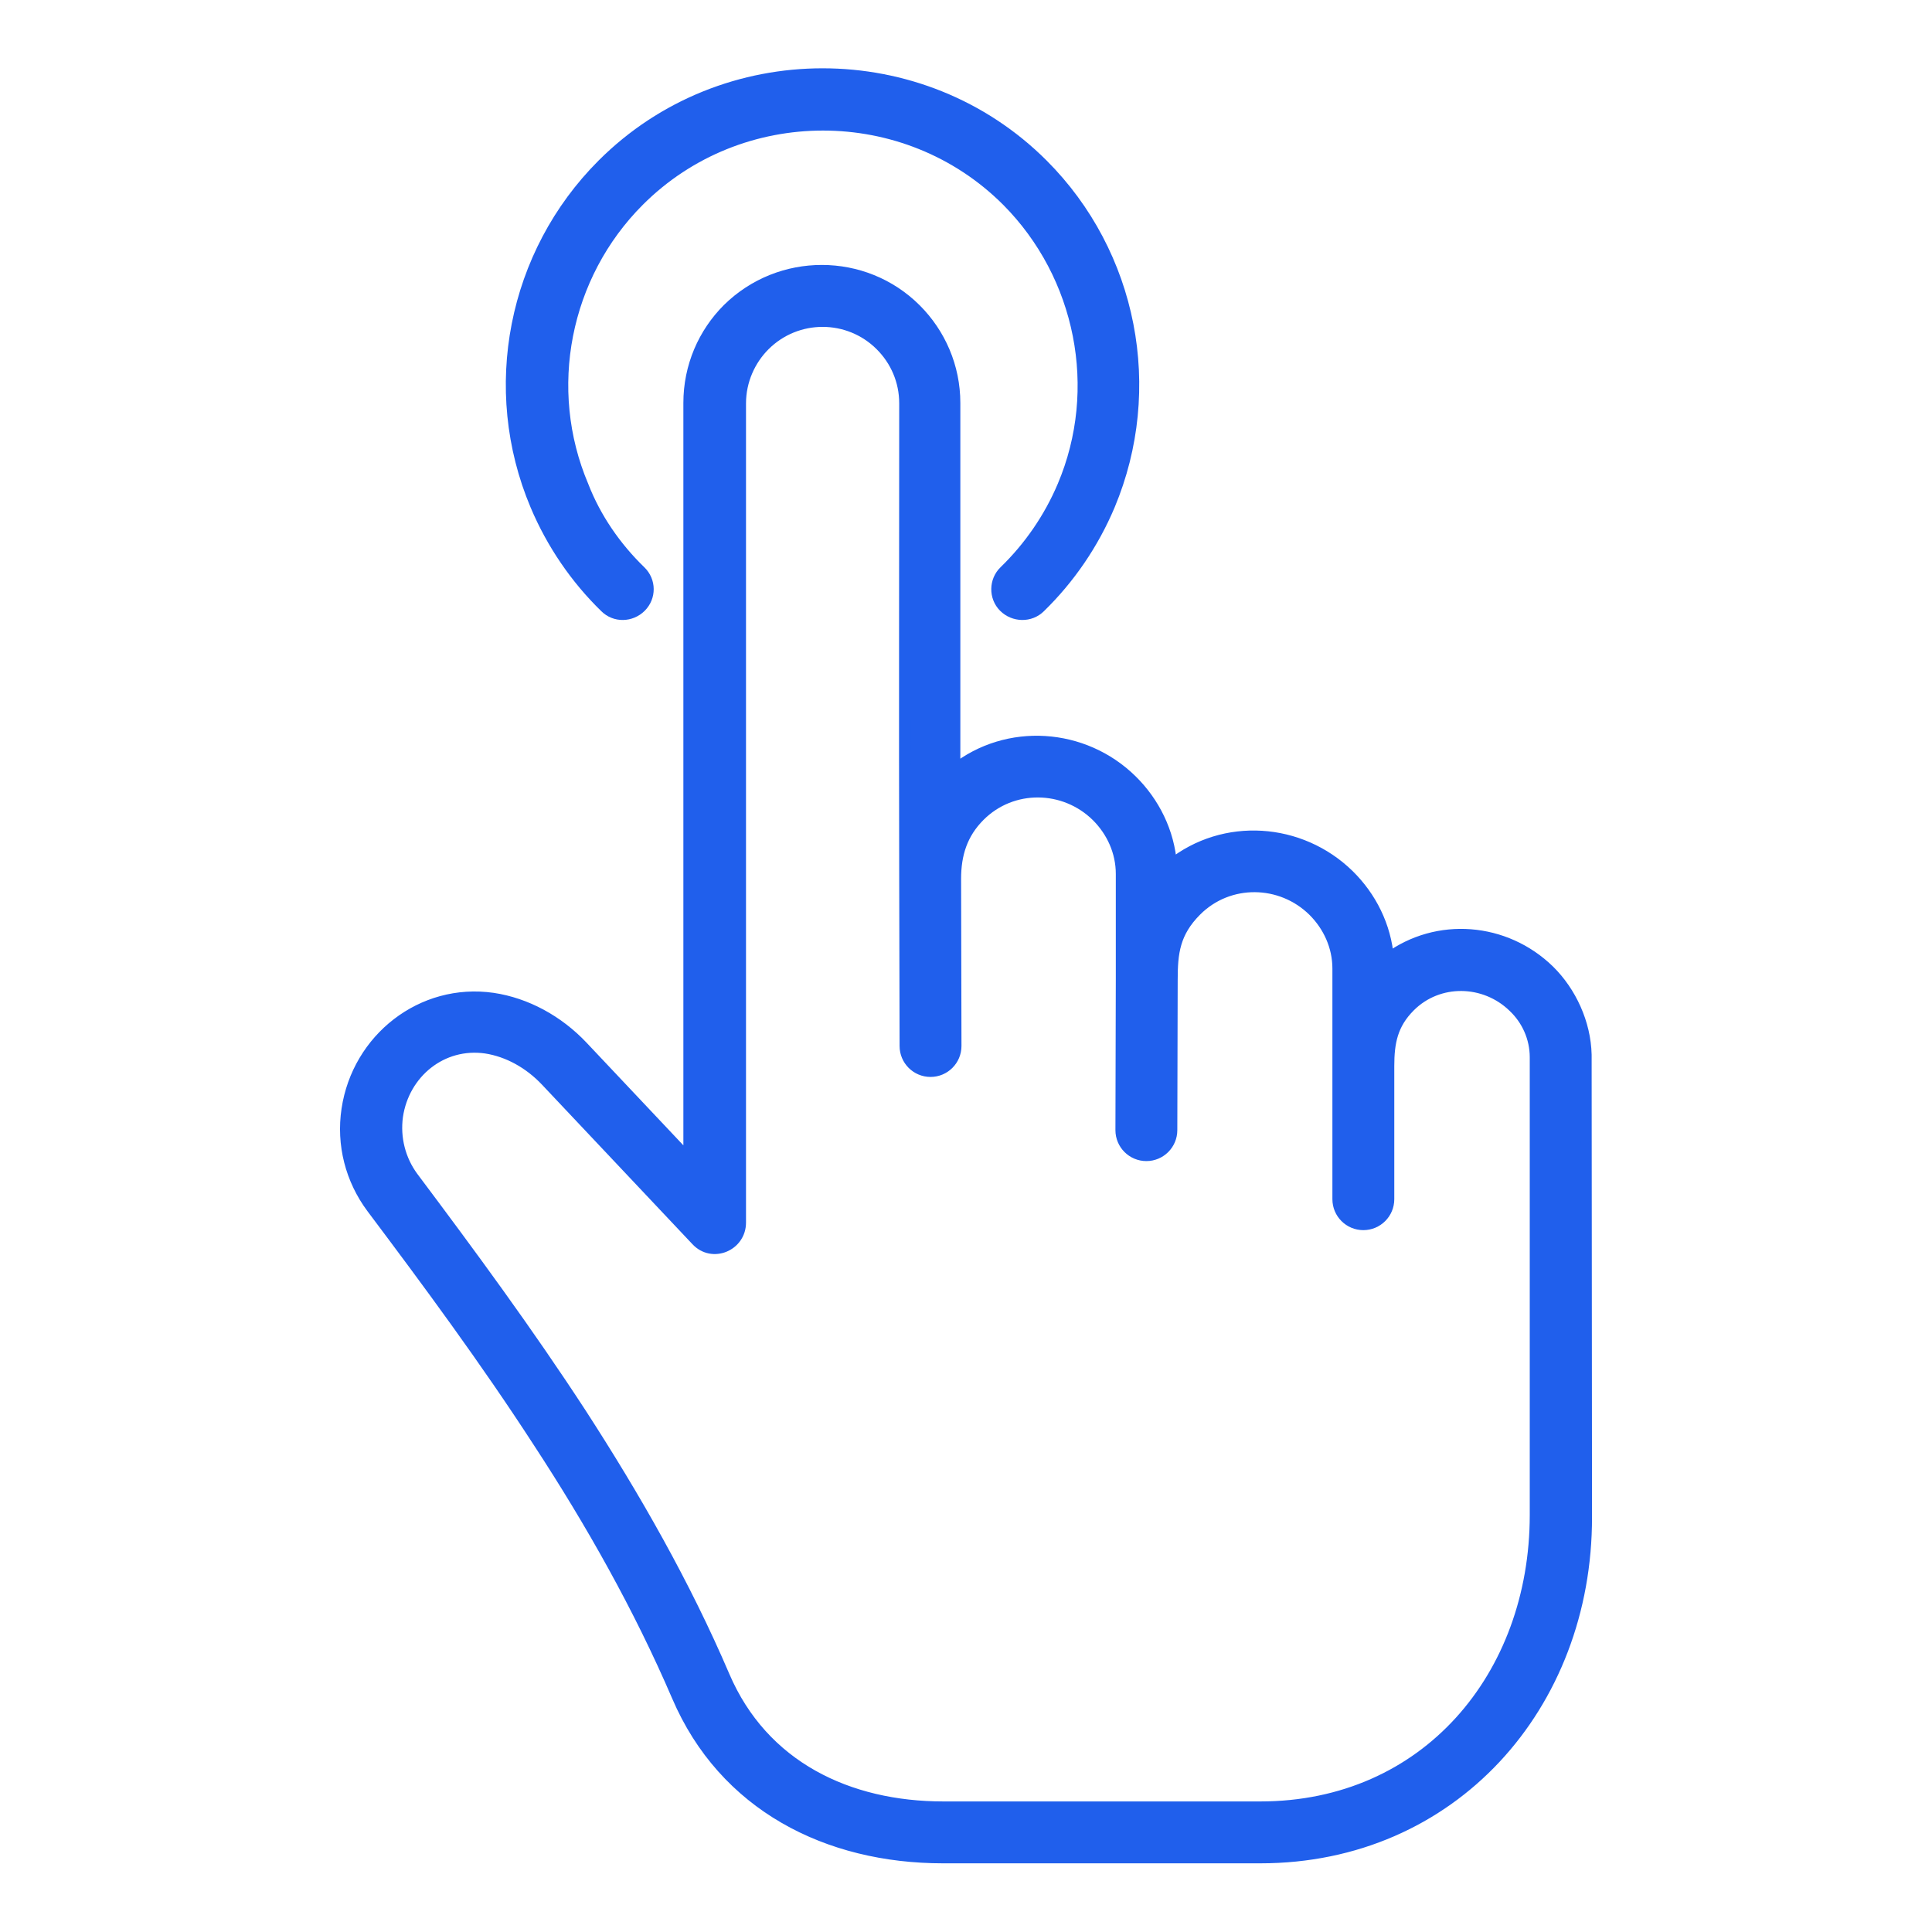
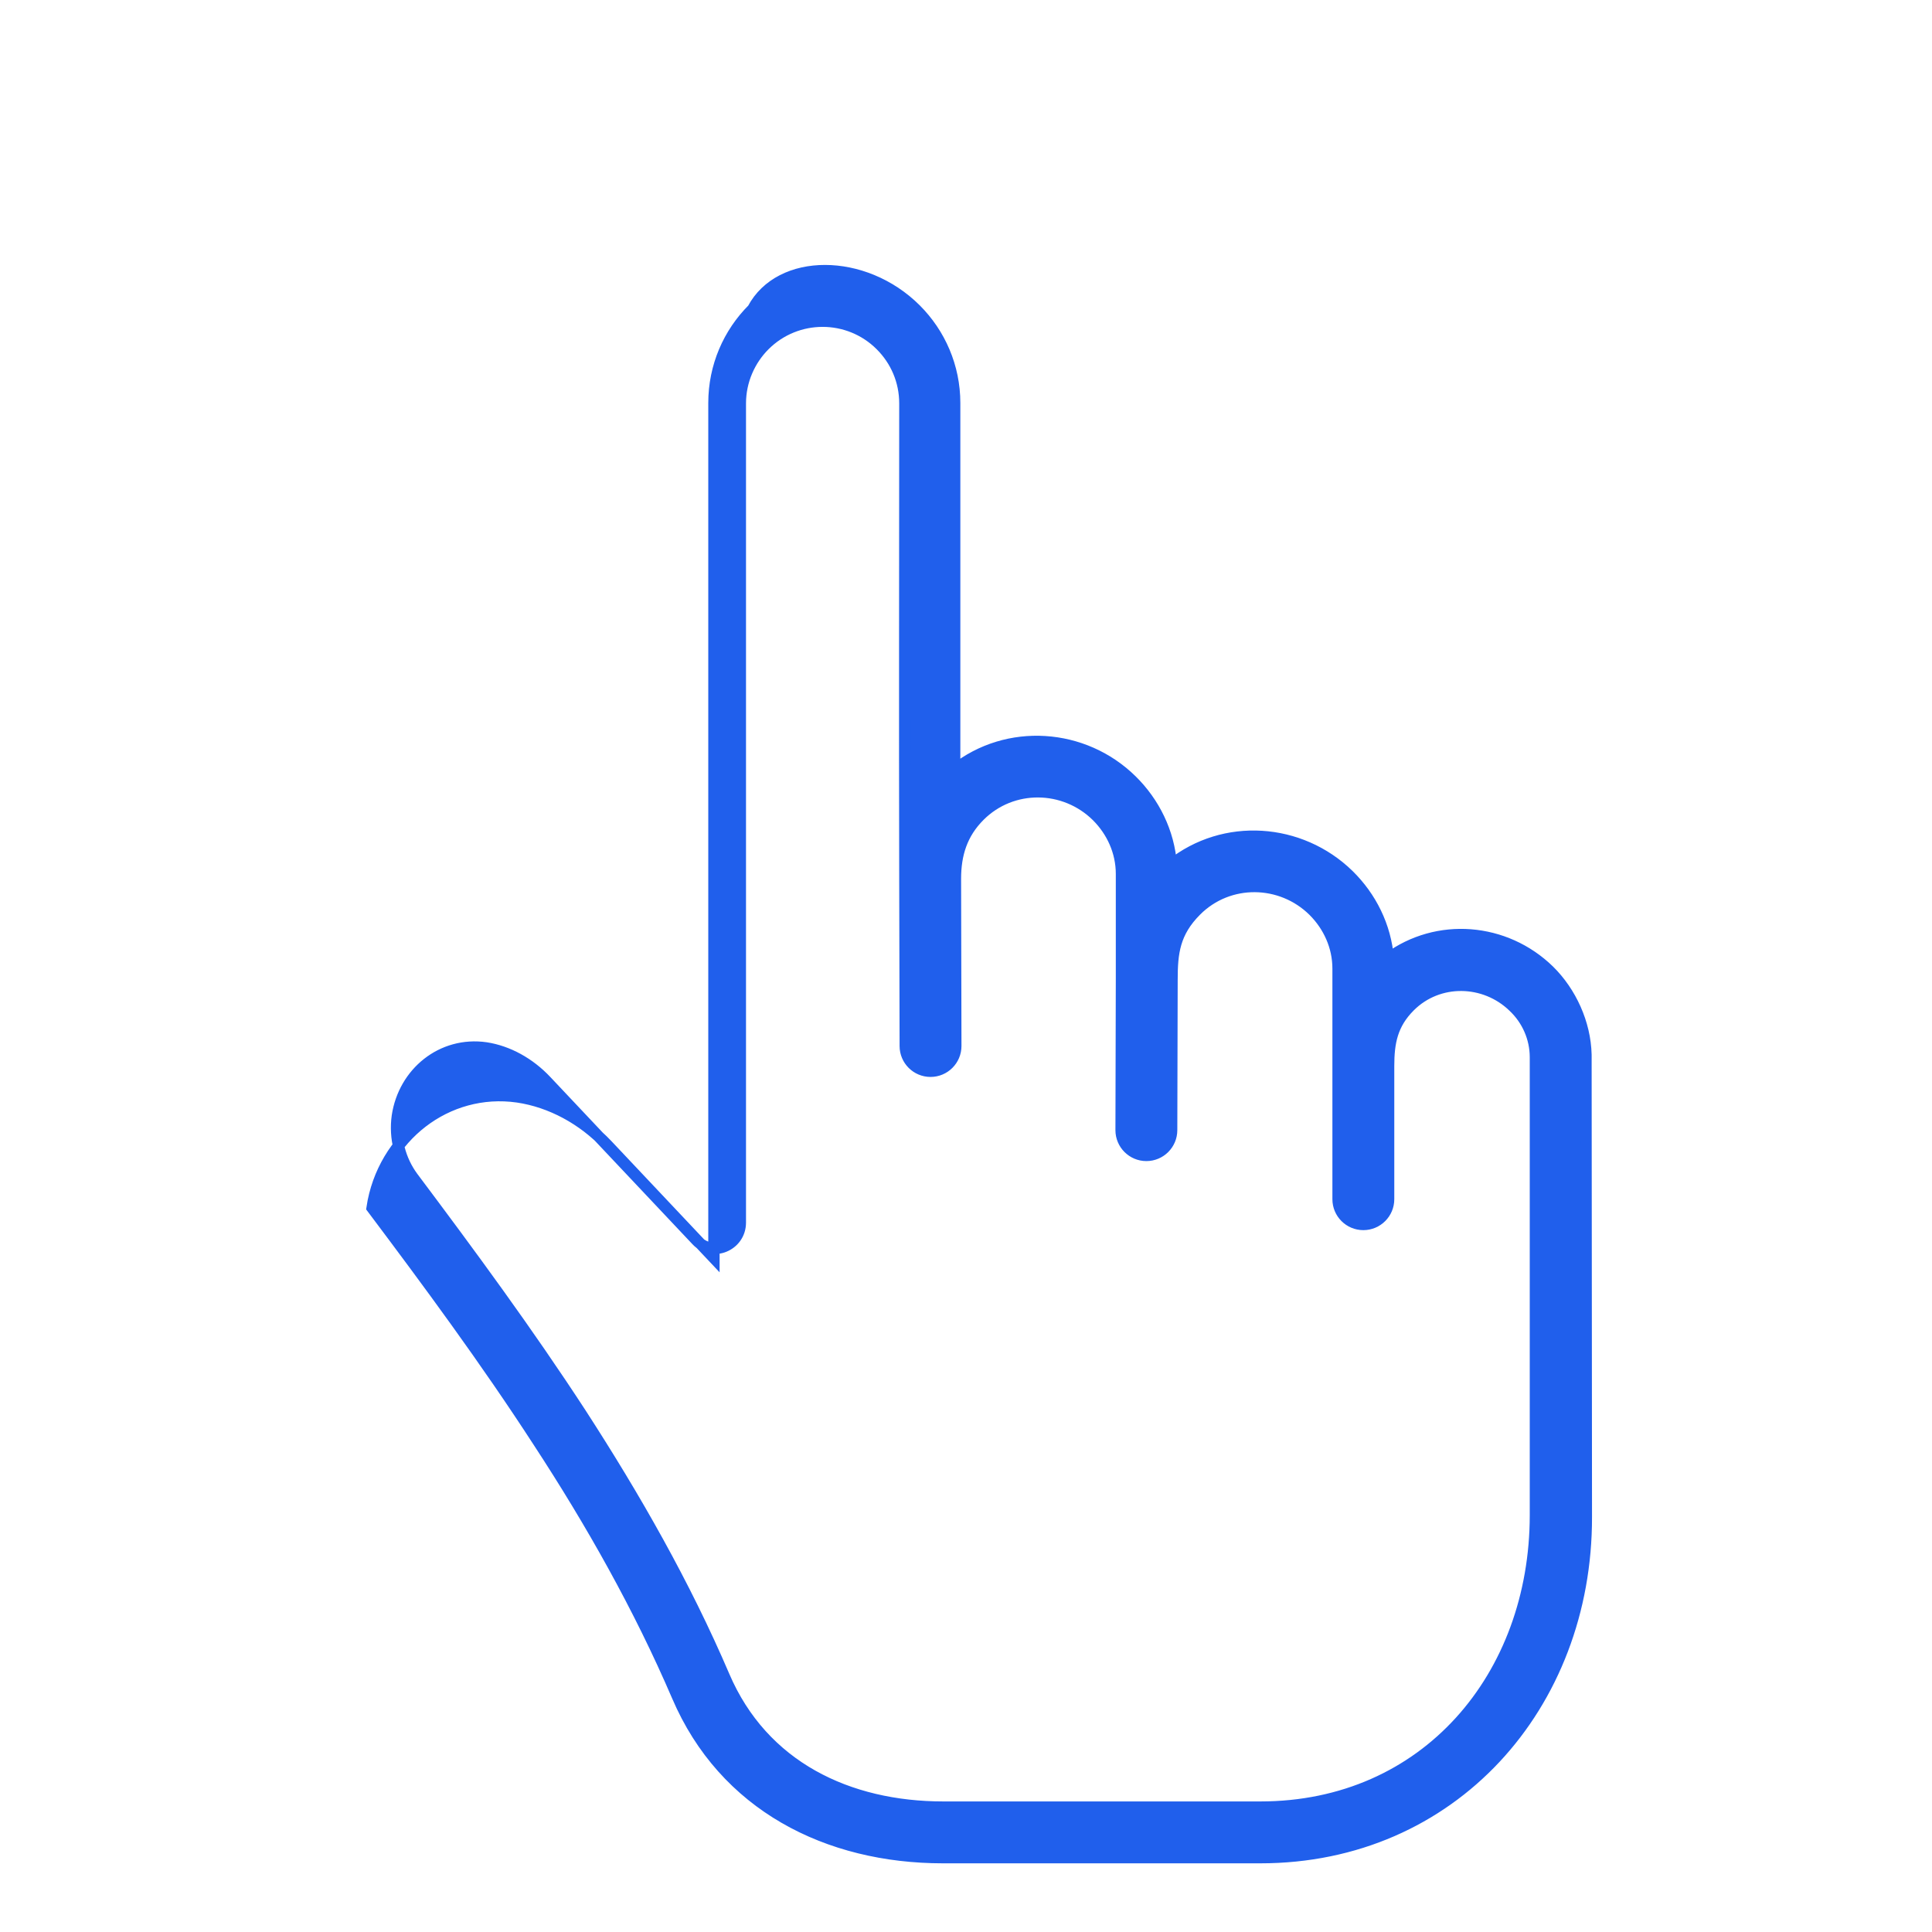
<svg xmlns="http://www.w3.org/2000/svg" version="1.1" id="Capa_1" x="0px" y="0px" viewBox="0 0 512 512" style="enable-background:new 0 0 512 512;" xml:space="preserve">
  <style type="text/css">
	.st0{fill:#205FEC;stroke:#205FEC;stroke-width:3;stroke-miterlimit:10;}
</style>
  <g>
-     <path class="st0" d="M242.7,82c6.4,6.4,10.3,15.2,10.3,24.8V204c14-11.1,34.2-9.7,46.9,2.8c5.9,5.8,9.9,13.7,10.5,22.4   c14-11.2,34.2-9.8,47,2.7c5.9,5.8,9.8,13.5,10.5,22.1c13-9.6,31-8.1,42.6,3.2c5.8,5.7,9.6,14,9.8,22.3l0.1,122.5   c0.1,50-35.6,90.3-86.4,90.3h-84.1c-30.6,0-58-13.8-70.4-42.8c-10.1-23.5-22.8-46-36.8-67.4c-14-21.6-29.3-42.3-44.1-62   c-5.6-7.5-8-16.8-6.6-26.1c2.8-18.7,19.8-32.1,38.6-29.4c8.8,1.3,17.3,5.9,23.8,12.8l28.2,29.9V106.8c0-9.7,3.9-18.5,10.3-24.9   C206.7,68.3,229,68.3,242.7,82L242.7,82z M368,282.5v35.3c0,3.7-3,6.7-6.7,6.7s-6.7-3-6.7-6.7v-35.3c0-8.6,0-17.2,0-25.8   c0-5.9-2.5-11.3-6.5-15.3c-8.6-8.5-22.5-8.7-31.1-0.1c-5.8,5.8-6.4,11.2-6.4,18.4l-0.1,39.8c0,3.7-3,6.7-6.7,6.7s-6.7-3-6.7-6.7   l0.1-40.1c0-9.3,0-18.6,0-27.8c0-5.9-2.5-11.3-6.5-15.3c-8.6-8.5-22.5-8.7-31.1-0.1c-4.7,4.7-6.4,10.2-6.4,16.7l0.1,44.3   c0,3.7-3,6.7-6.7,6.7s-6.7-3-6.7-6.7l-0.1-44.3c-0.1-42,0-84,0-126c0-6-2.4-11.4-6.4-15.4c-8.5-8.5-22.3-8.5-30.8,0   c-3.9,3.9-6.4,9.4-6.4,15.4V324c0,6.1-7.4,9.2-11.6,4.7l-39.8-42.2c-4.5-4.8-10.2-7.9-16-8.8c-11.7-1.7-21.8,6.6-23.5,18.1   c-0.8,5.8,0.7,11.6,4.1,16.2c15,20,30.4,40.9,44.6,62.7c14.3,22.1,27.5,45.2,37.9,69.5c10.3,24,32.9,34.7,58.1,34.7h84   c43.9,0,72.9-34.6,72.9-77.4V280.2c0-5.2-2.2-10-5.8-13.4c-7.6-7.4-19.9-7.7-27.5-0.1C368.9,271.4,368,276.3,368,282.5L368,282.5z" />
-     <path class="st0" d="M169.7,151.4c2.7,2.6,2.7,6.8,0.1,9.4c-2.6,2.6-6.8,2.7-9.4,0.1c-7.8-7.6-14.1-16.8-18.4-27   c-13-30.8-6-66.6,17.7-90.3c32-32,84.6-32,116.6,0c23.7,23.7,30.6,59.5,17.7,90.3c-4.3,10.2-10.6,19.4-18.4,27   c-2.6,2.6-6.9,2.5-9.5-0.1s-2.5-6.9,0.1-9.4c6.6-6.4,11.9-14.1,15.5-22.6c10.9-25.7,4.9-55.8-14.8-75.6   c-26.8-26.8-70.8-26.8-97.6,0c-19.8,19.8-25.7,49.9-14.8,75.6C157.8,137.3,163.1,145,169.7,151.4L169.7,151.4z" />
+     <path class="st0" d="M242.7,82c6.4,6.4,10.3,15.2,10.3,24.8V204c14-11.1,34.2-9.7,46.9,2.8c5.9,5.8,9.9,13.7,10.5,22.4   c14-11.2,34.2-9.8,47,2.7c5.9,5.8,9.8,13.5,10.5,22.1c13-9.6,31-8.1,42.6,3.2c5.8,5.7,9.6,14,9.8,22.3l0.1,122.5   c0.1,50-35.6,90.3-86.4,90.3h-84.1c-30.6,0-58-13.8-70.4-42.8c-10.1-23.5-22.8-46-36.8-67.4c-14-21.6-29.3-42.3-44.1-62   c2.8-18.7,19.8-32.1,38.6-29.4c8.8,1.3,17.3,5.9,23.8,12.8l28.2,29.9V106.8c0-9.7,3.9-18.5,10.3-24.9   C206.7,68.3,229,68.3,242.7,82L242.7,82z M368,282.5v35.3c0,3.7-3,6.7-6.7,6.7s-6.7-3-6.7-6.7v-35.3c0-8.6,0-17.2,0-25.8   c0-5.9-2.5-11.3-6.5-15.3c-8.6-8.5-22.5-8.7-31.1-0.1c-5.8,5.8-6.4,11.2-6.4,18.4l-0.1,39.8c0,3.7-3,6.7-6.7,6.7s-6.7-3-6.7-6.7   l0.1-40.1c0-9.3,0-18.6,0-27.8c0-5.9-2.5-11.3-6.5-15.3c-8.6-8.5-22.5-8.7-31.1-0.1c-4.7,4.7-6.4,10.2-6.4,16.7l0.1,44.3   c0,3.7-3,6.7-6.7,6.7s-6.7-3-6.7-6.7l-0.1-44.3c-0.1-42,0-84,0-126c0-6-2.4-11.4-6.4-15.4c-8.5-8.5-22.3-8.5-30.8,0   c-3.9,3.9-6.4,9.4-6.4,15.4V324c0,6.1-7.4,9.2-11.6,4.7l-39.8-42.2c-4.5-4.8-10.2-7.9-16-8.8c-11.7-1.7-21.8,6.6-23.5,18.1   c-0.8,5.8,0.7,11.6,4.1,16.2c15,20,30.4,40.9,44.6,62.7c14.3,22.1,27.5,45.2,37.9,69.5c10.3,24,32.9,34.7,58.1,34.7h84   c43.9,0,72.9-34.6,72.9-77.4V280.2c0-5.2-2.2-10-5.8-13.4c-7.6-7.4-19.9-7.7-27.5-0.1C368.9,271.4,368,276.3,368,282.5L368,282.5z" />
  </g>
</svg>